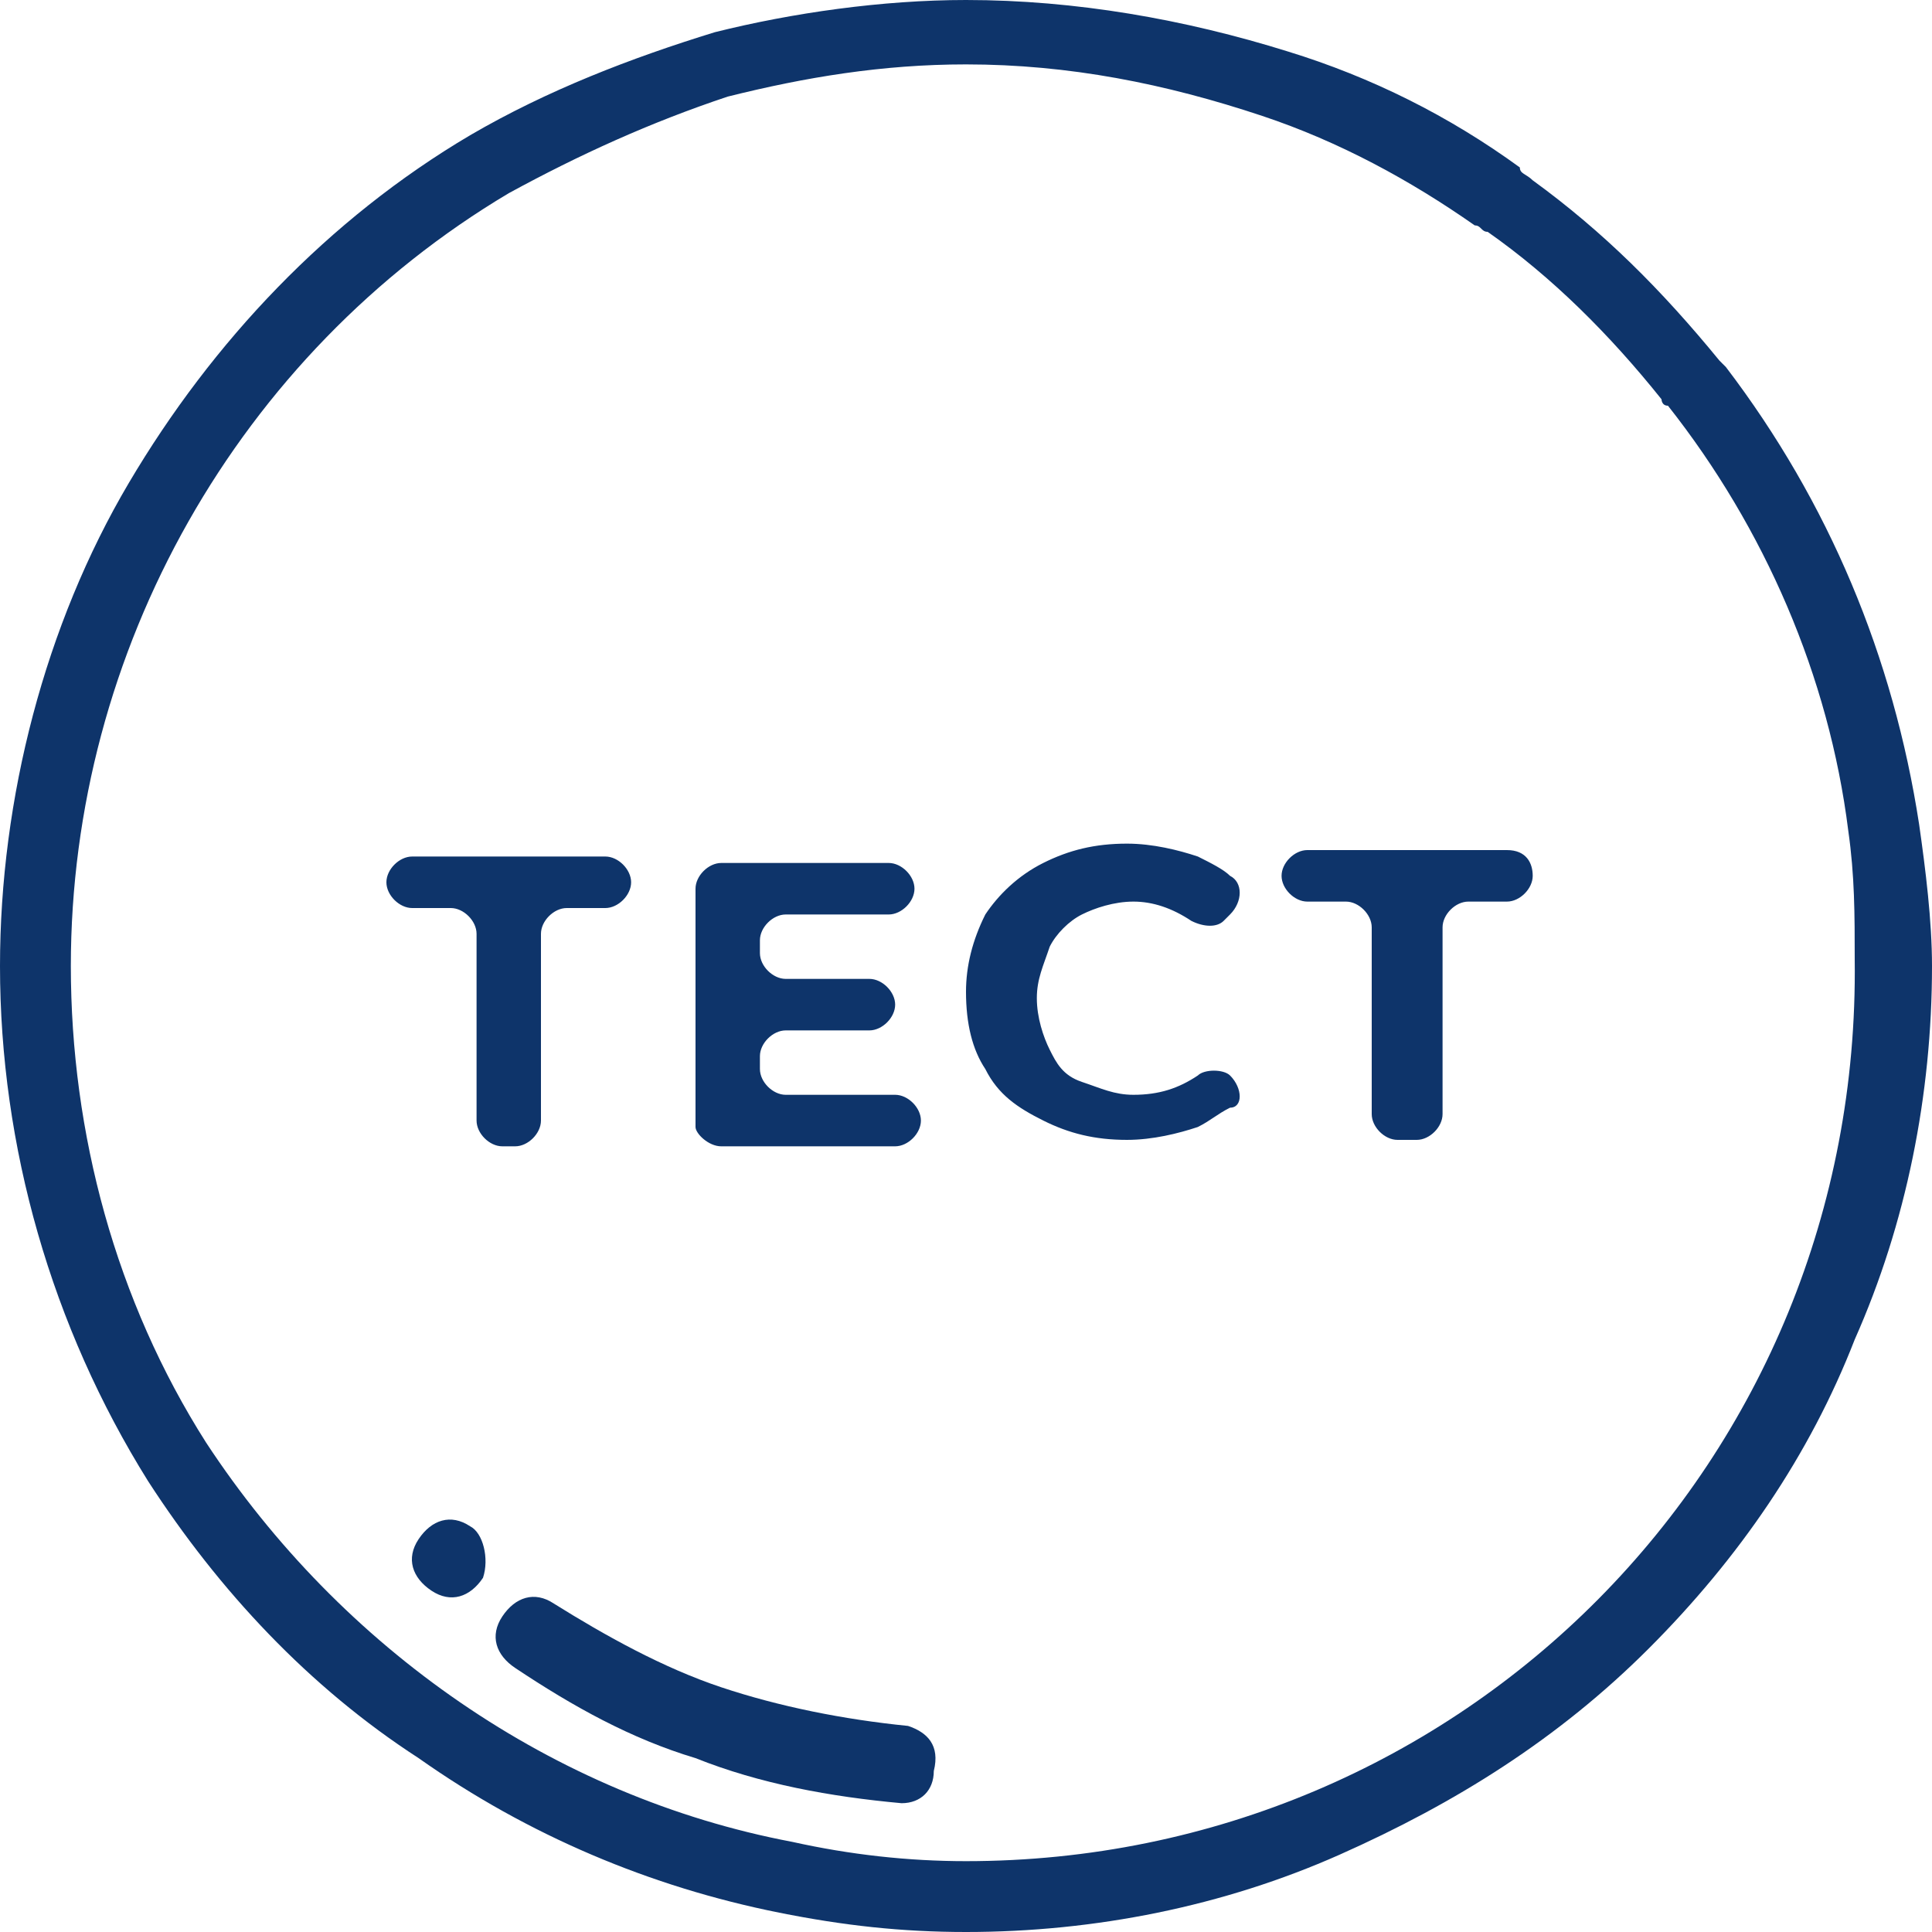
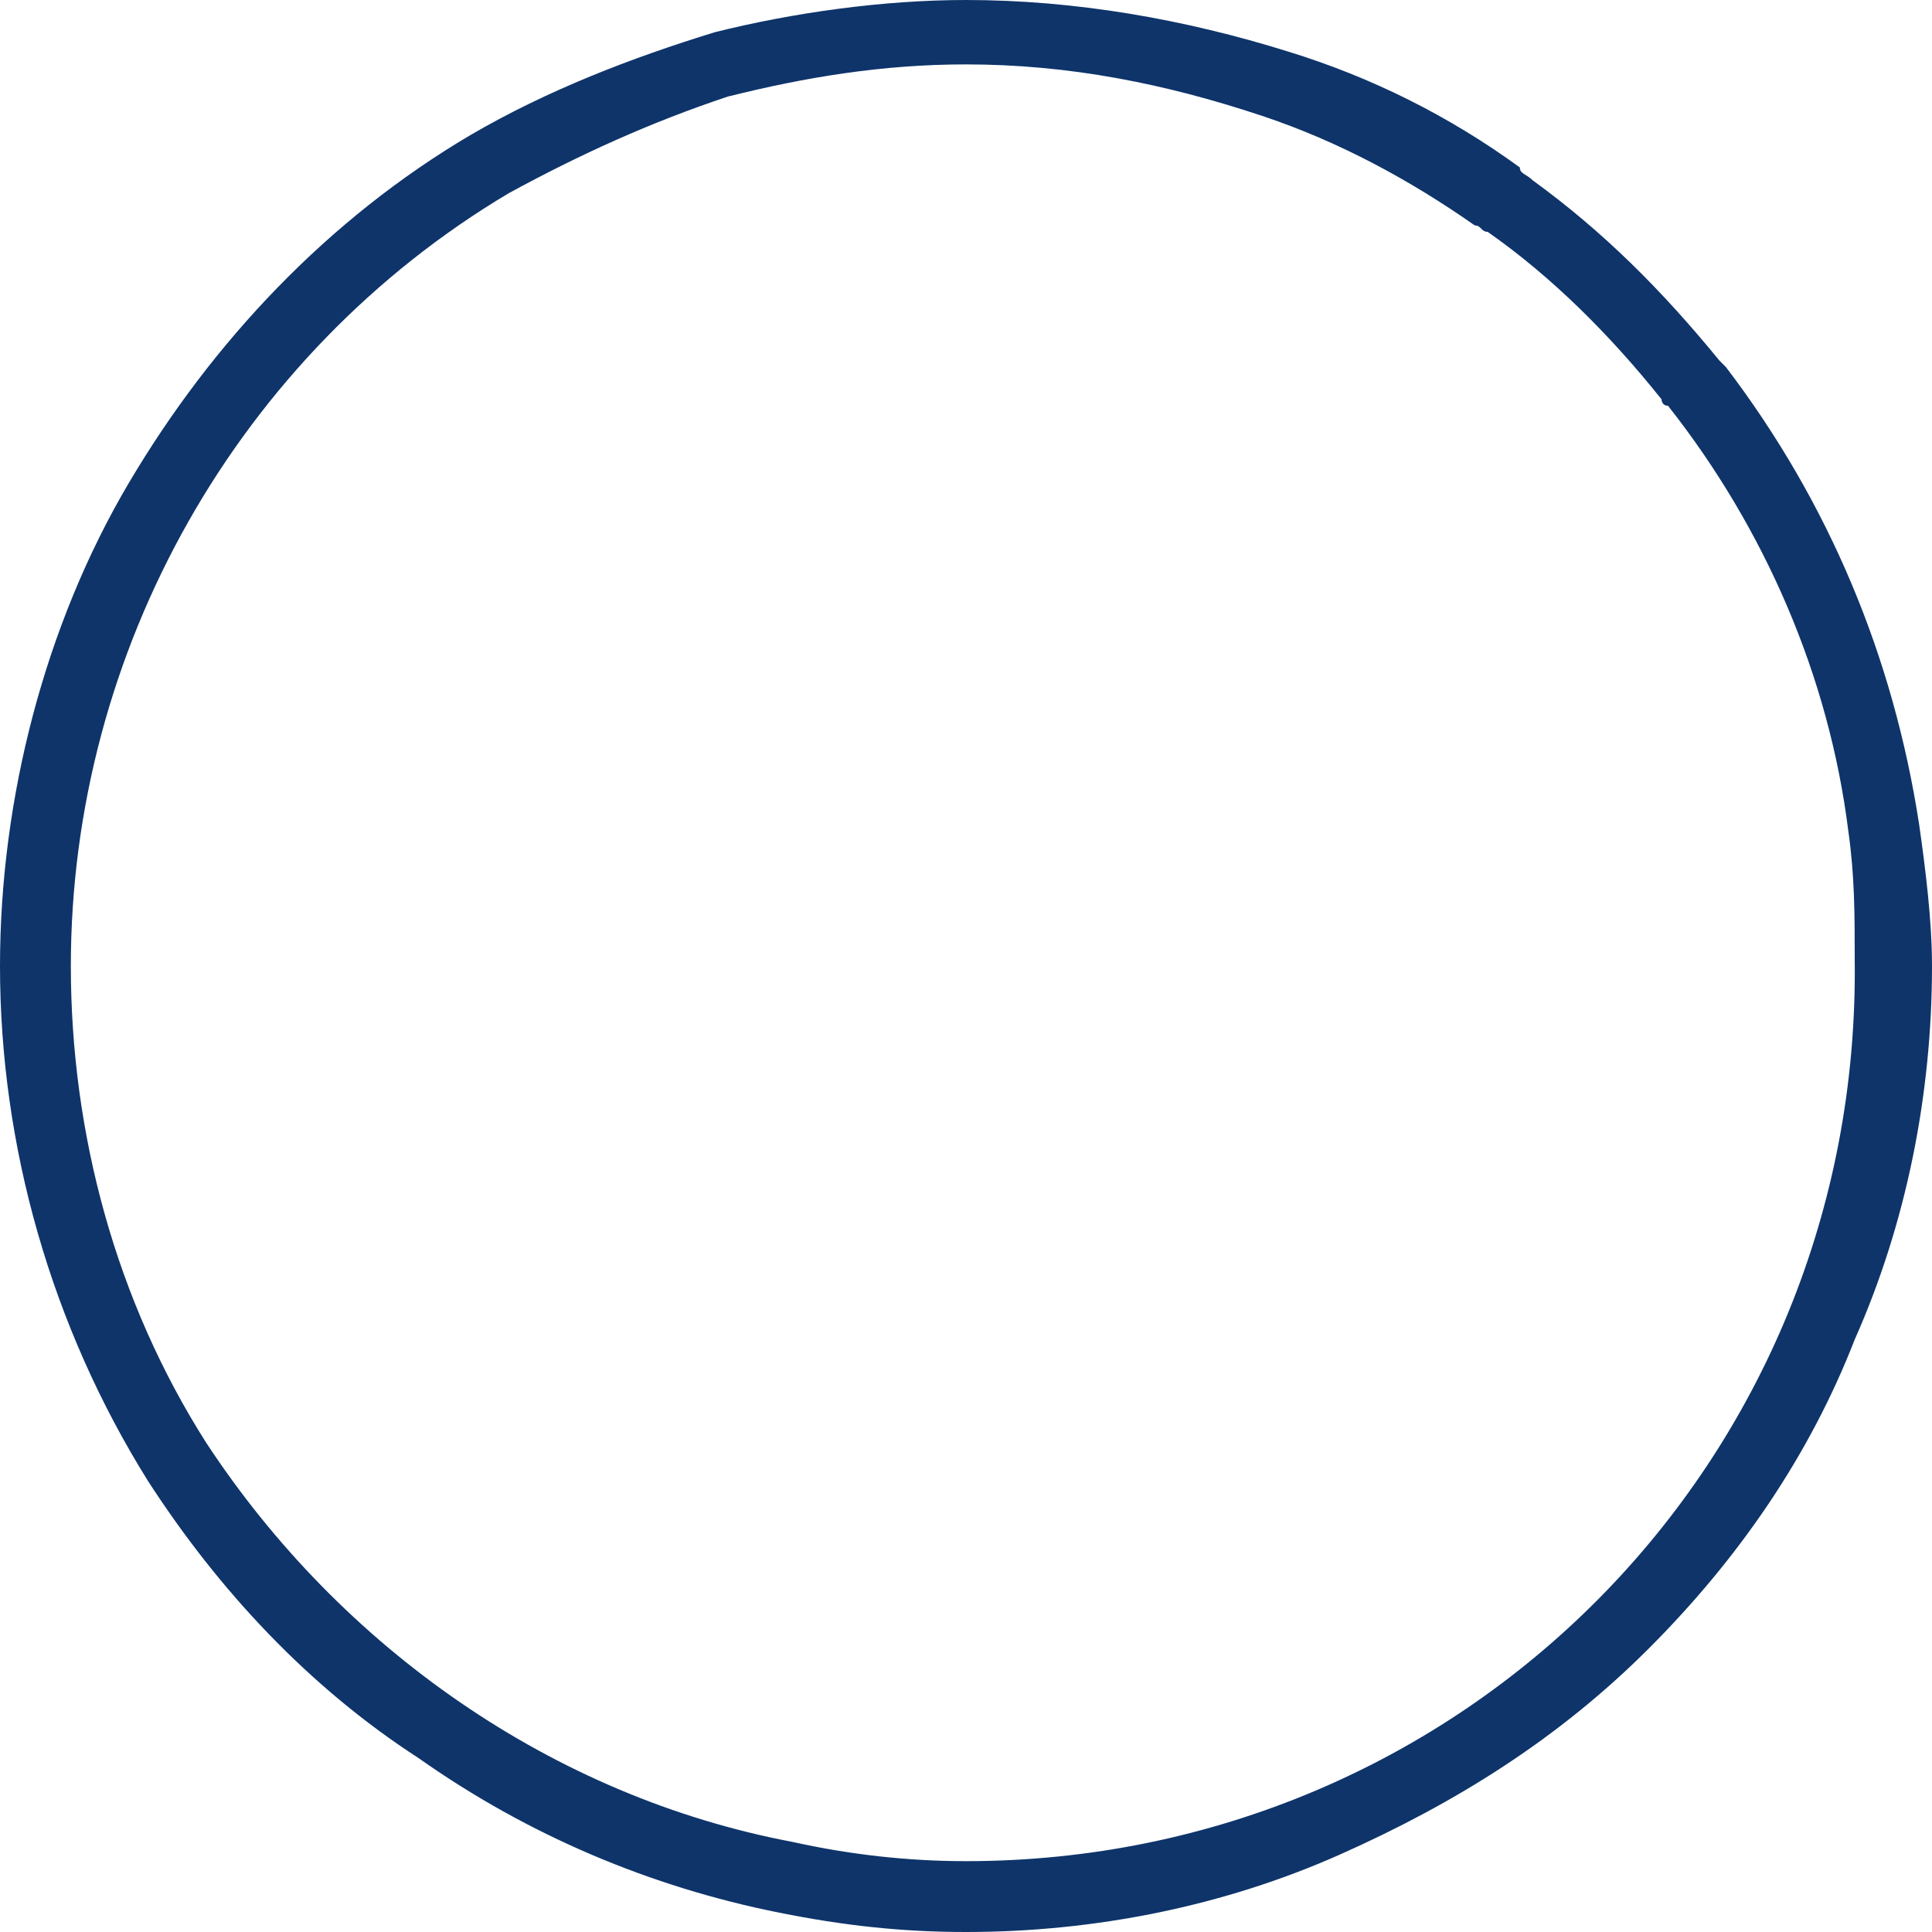
<svg xmlns="http://www.w3.org/2000/svg" xml:space="preserve" id="Слой_1" x="0" y="0" style="enable-background:new 0 0 30 30" version="1.1" viewBox="0 0 30 30">
  <style>.st0{fill:#0e346a}</style>
-   <path d="M29.8 12.8c-.4-2.6-1.4-5-3-7.1l-.1-.1c-.9-1.1-1.8-2-2.9-2.8-.1-.1-.2-.1-.2-.2-1.1-.8-2.3-1.4-3.6-1.8-1.6-.5-3.3-.8-5-.8-1.3 0-2.7.2-3.9.5-1.3.4-2.6.9-3.8 1.6-2.2 1.3-4 3.2-5.3 5.4C.7 9.7 0 12.4 0 15c0 2.8.8 5.6 2.3 8 1.1 1.7 2.5 3.2 4.2 4.3 1.7 1.2 3.6 2 5.6 2.4 1 .2 1.9.3 2.9.3 2 0 4-.4 5.8-1.2 1.8-.8 3.4-1.8 4.8-3.2s2.5-3 3.2-4.8C29.6 19 30 17 30 15c0-.7-.1-1.5-.2-2.2zM15 28.9c-.9 0-1.8-.1-2.7-.3-3.7-.7-7-3-9.1-6.2-1.4-2.2-2.1-4.8-2.1-7.4 0-4.9 2.6-9.5 6.8-12 1.1-.6 2.2-1.1 3.4-1.5 1.2-.3 2.4-.5 3.7-.5 1.6 0 3.1.3 4.6.8 1.2.4 2.3 1 3.3 1.7.1 0 .1.1.2.1 1 .7 1.9 1.6 2.7 2.6 0 0 0 .1.1.1 1.5 1.9 2.5 4.2 2.8 6.6.1.7.1 1.3.1 2 .1 7.8-6.1 14-13.8 14z" class="st0" />
-   <path d="M7.3 23.7c-.3-.2-.6-.1-.8.2-.2.3-.1.6.2.8.3.2.6.1.8-.2.1-.3 0-.7-.2-.8zM14.1 26.8c-1-.1-2-.3-2.9-.6-.9-.3-1.8-.8-2.6-1.3-.3-.2-.6-.1-.8.2-.2.3-.1.6.2.8.9.6 1.8 1.1 2.8 1.4 1 .4 2.1.6 3.2.7.3 0 .5-.2.5-.5.1-.4-.1-.6-.4-.7zM7.4 14.5v2.9c0 .2.2.4.4.4H8c.2 0 .4-.2.4-.4v-2.9c0-.2.2-.4.4-.4h.6c.2 0 .4-.2.4-.4s-.2-.4-.4-.4h-3c-.2 0-.4.2-.4.4s.2.4.4.4H7c.2 0 .4.2.4.4zM11.2 17.8h2.7c.2 0 .4-.2.4-.4s-.2-.4-.4-.4h-1.7c-.2 0-.4-.2-.4-.4v-.2c0-.2.2-.4.4-.4h1.3c.2 0 .4-.2.4-.4s-.2-.4-.4-.4h-1.3c-.2 0-.4-.2-.4-.4v-.2c0-.2.2-.4.4-.4h1.6c.2 0 .4-.2.4-.4s-.2-.4-.4-.4h-2.6c-.2 0-.4.2-.4.4v3.7c0 .1.2.3.4.3zM19.1 16.7c-.1-.1-.4-.1-.5 0-.3.2-.6.3-1 .3-.3 0-.5-.1-.8-.2s-.4-.3-.5-.5c-.1-.2-.2-.5-.2-.8 0-.3.1-.5.2-.8.1-.2.3-.4.5-.5s.5-.2.8-.2c.3 0 .6.1.9.3.2.1.4.1.5 0l.1-.1c.2-.2.2-.5 0-.6-.1-.1-.3-.2-.5-.3-.3-.1-.7-.2-1.1-.2-.5 0-.9.1-1.3.3-.4.2-.7.5-.9.8-.2.4-.3.8-.3 1.2 0 .5.1.9.3 1.2.2.4.5.6.9.8.4.2.8.3 1.3.3.4 0 .8-.1 1.1-.2.2-.1.3-.2.5-.3.2 0 .2-.3 0-.5zM23.4 13.2h-3.1c-.2 0-.4.2-.4.4s.2.4.4.4h.6c.2 0 .4.2.4.4v2.9c0 .2.2.4.4.4h.3c.2 0 .4-.2.4-.4v-2.9c0-.2.2-.4.4-.4h.6c.2 0 .4-.2.4-.4s-.1-.4-.4-.4z" class="st0" />
+   <path d="M29.8 12.8c-.4-2.6-1.4-5-3-7.1l-.1-.1c-.9-1.1-1.8-2-2.9-2.8-.1-.1-.2-.1-.2-.2-1.1-.8-2.3-1.4-3.6-1.8-1.6-.5-3.3-.8-5-.8-1.3 0-2.7.2-3.9.5-1.3.4-2.6.9-3.8 1.6-2.2 1.3-4 3.2-5.3 5.4C.7 9.7 0 12.4 0 15c0 2.8.8 5.6 2.3 8 1.1 1.7 2.5 3.2 4.2 4.3 1.7 1.2 3.6 2 5.6 2.4 1 .2 1.9.3 2.9.3 2 0 4-.4 5.8-1.2 1.8-.8 3.4-1.8 4.8-3.2s2.5-3 3.2-4.8C29.6 19 30 17 30 15c0-.7-.1-1.5-.2-2.2zM15 28.9c-.9 0-1.8-.1-2.7-.3-3.7-.7-7-3-9.1-6.2-1.4-2.2-2.1-4.8-2.1-7.4 0-4.9 2.6-9.5 6.8-12 1.1-.6 2.2-1.1 3.4-1.5 1.2-.3 2.4-.5 3.7-.5 1.6 0 3.1.3 4.6.8 1.2.4 2.3 1 3.3 1.7.1 0 .1.1.2.1 1 .7 1.9 1.6 2.7 2.6 0 0 0 .1.1.1 1.5 1.9 2.5 4.2 2.8 6.6.1.7.1 1.3.1 2 .1 7.8-6.1 14-13.8 14" class="st0" />
</svg>